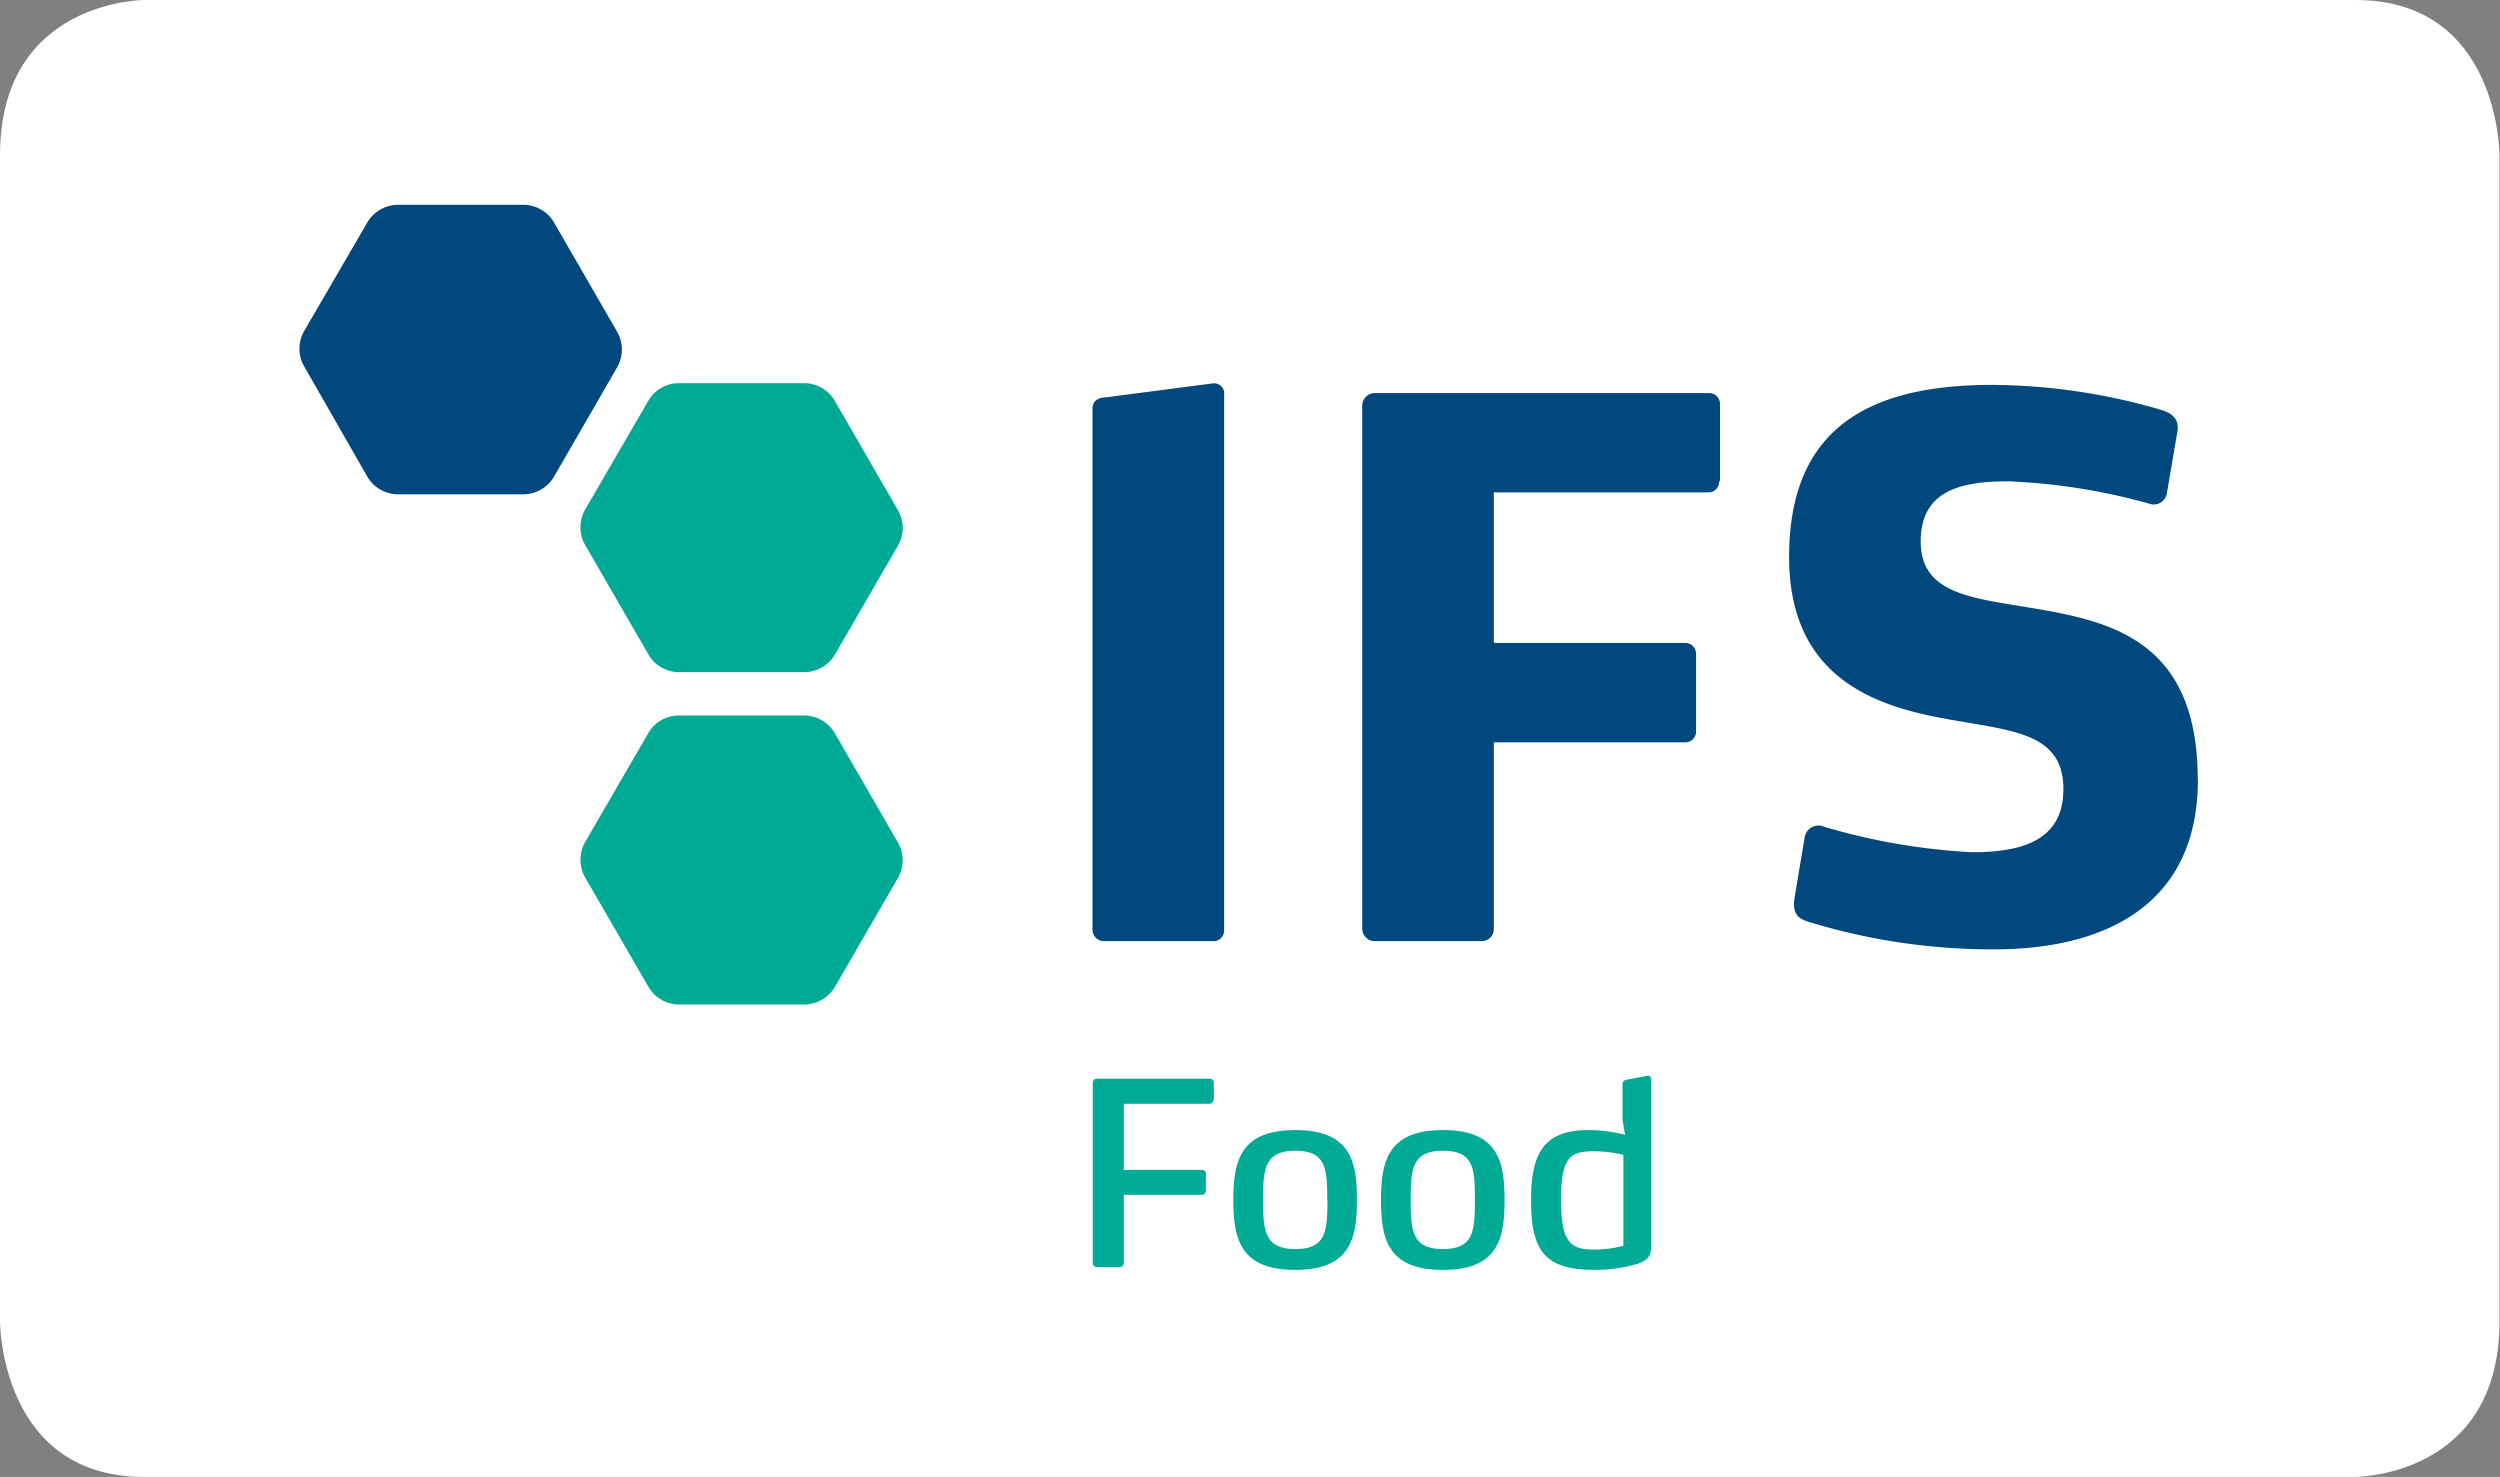
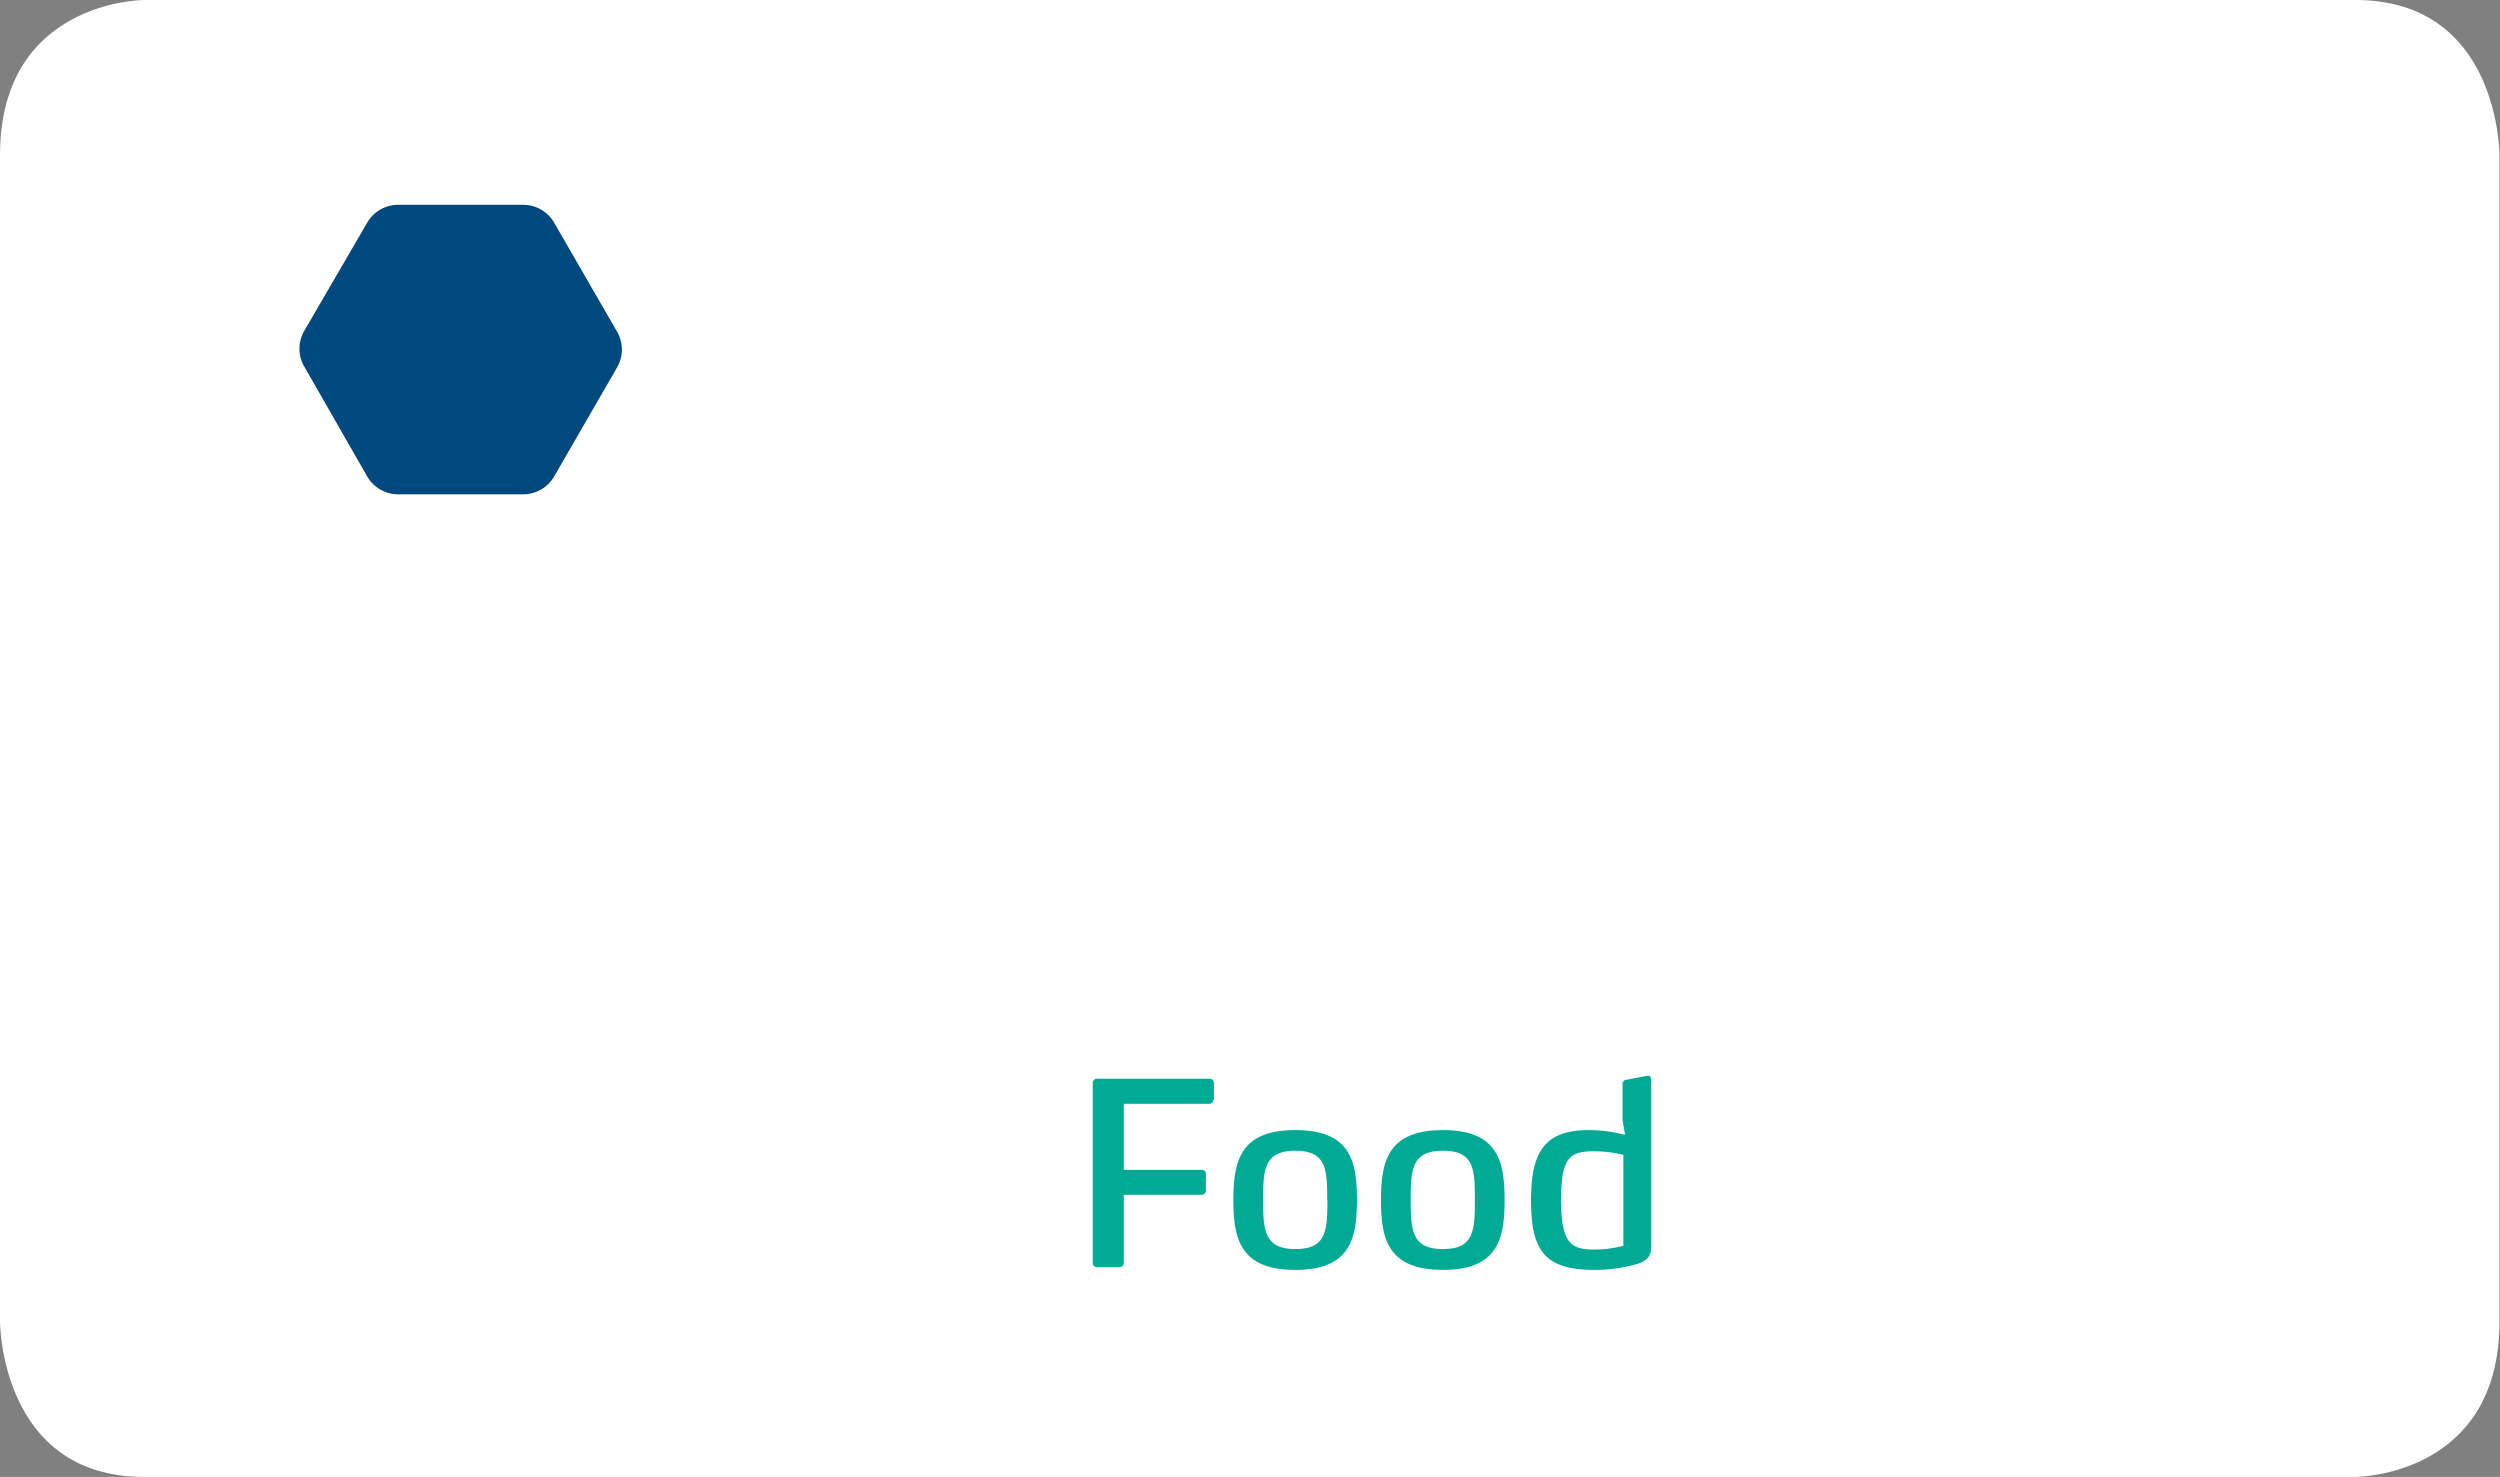
<svg xmlns="http://www.w3.org/2000/svg" viewBox="0 0 146.47 86.53">
  <rect x="0" y="0" width="146.47" height="86.53" fill="#808080" stroke="none" />
  <defs>
    <style>.cls-1{fill:#fff;}.cls-2{fill:#00487d;}.cls-3{fill:#00aa95;}</style>
  </defs>
  <g id="Capa_2" data-name="Capa 2">
    <g id="Capa_1-2" data-name="Capa 1">
      <path class="cls-1" d="M8.44,0S0,0,0,9.1V77.43s0,9.1,8.44,9.1H138s8.44,0,8.44-9.1V9.1S146.47,0,138,0Z" />
-       <path class="cls-2" d="M128.76,45.67c0-8.26-5.21-9.3-9.92-10.08-3.4-.57-6.31-.83-6.31-3.87s2.46-3.52,5.12-3.52a35.9,35.9,0,0,1,8.24,1.3.78.78,0,0,0,1.07-.65l.61-3.56c.13-.78-.37-1.09-.9-1.26a35.82,35.82,0,0,0-9.92-1.48c-6.85,0-11.93,2.22-11.93,10.08,0,7.52,5.7,8.91,9.84,9.6,3.48.61,6.23.83,6.23,4,0,2.91-2.25,3.7-5.33,3.7a37.15,37.15,0,0,1-8.65-1.48.83.83,0,0,0-1.19.69l-.57,3.39c-.17,1,.2,1.26.69,1.44a36.62,36.62,0,0,0,11,1.65c6.27,0,11.93-2.44,11.93-9.95m-28-17.47V23.68a.63.63,0,0,0-.66-.65H80.55a.74.74,0,0,0-.74.7V54.44a.74.74,0,0,0,.74.7h6.23a.71.71,0,0,0,.74-.7V43.49H98.71a.63.63,0,0,0,.66-.65V38.32a.63.63,0,0,0-.66-.65H87.52V28.85h12.54a.63.63,0,0,0,.66-.65m-29,26.29V23.12a.59.59,0,0,0-.65-.66l-6.36.83c-.41,0-.7.26-.7.61V54.49a.67.67,0,0,0,.7.65h6.36a.62.62,0,0,0,.65-.65" />
      <path class="cls-2" d="M21.54,13a2.1,2.1,0,0,1,1.71-1h7.48a2.1,2.1,0,0,1,1.71,1l3.74,6.48a2.09,2.09,0,0,1,0,2l-3.74,6.48a2.1,2.1,0,0,1-1.71,1H23.25a2.1,2.1,0,0,1-1.71-1L17.8,21.43a2.09,2.09,0,0,1,0-2L21.54,13Z" />
-       <path class="cls-3" d="M38,42.92a2.07,2.07,0,0,1,1.7-1h7.48a2.1,2.1,0,0,1,1.71,1l3.74,6.48a2.09,2.09,0,0,1,0,2L48.9,57.85a2.1,2.1,0,0,1-1.71,1H39.71a2.08,2.08,0,0,1-1.7-1l-3.75-6.48a2.13,2.13,0,0,1,0-2L38,42.92Z" />
-       <path class="cls-3" d="M38,23.45a2.07,2.07,0,0,1,1.7-1h7.48a2.1,2.1,0,0,1,1.71,1l3.74,6.48a2.07,2.07,0,0,1,0,2L48.9,38.38a2.1,2.1,0,0,1-1.71,1H39.71a2.08,2.08,0,0,1-1.7-1l-3.75-6.49a2.1,2.1,0,0,1,0-2L38,23.45Z" />
      <path class="cls-3" d="M95.06,73a6.66,6.66,0,0,1-1.6.21c-1.36,0-2-.28-2-2.9s.58-2.86,2-2.86a7.55,7.55,0,0,1,1.65.21V73Zm1.68,0V63.25c0-.14-.07-.25-.25-.22l-1.2.23a.25.25,0,0,0-.23.27v2.08l.15.88a8.5,8.5,0,0,0-2.15-.28c-2.64,0-3.36,1.39-3.36,4.11,0,3,.83,4.08,3.73,4.08a9,9,0,0,0,2.39-.32c.89-.23.92-.69.92-1.15M86.41,70.31c0,1.81-.07,2.87-1.87,2.87s-1.89-1.06-1.89-2.87.07-2.89,1.89-2.89,1.87,1.06,1.87,2.89m1.74,0c0-2.28-.39-4.1-3.61-4.1s-3.63,1.82-3.63,4.1.4,4.09,3.63,4.09,3.61-1.83,3.61-4.09m-10.38,0c0,1.81-.07,2.87-1.87,2.87S74,72.12,74,70.31s.08-2.89,1.89-2.89,1.87,1.06,1.87,2.89m1.74,0c0-2.28-.38-4.1-3.61-4.1s-3.63,1.82-3.63,4.1.41,4.09,3.63,4.09,3.61-1.83,3.61-4.09m-8.38-5.87v-1a.24.24,0,0,0-.24-.24H64.28a.25.25,0,0,0-.26.24V74a.25.25,0,0,0,.26.24h1.3a.25.25,0,0,0,.26-.24V70h4.57a.24.24,0,0,0,.24-.24v-1a.23.23,0,0,0-.24-.22H65.84V64.67h5a.23.23,0,0,0,.24-.23" />
    </g>
  </g>
</svg>